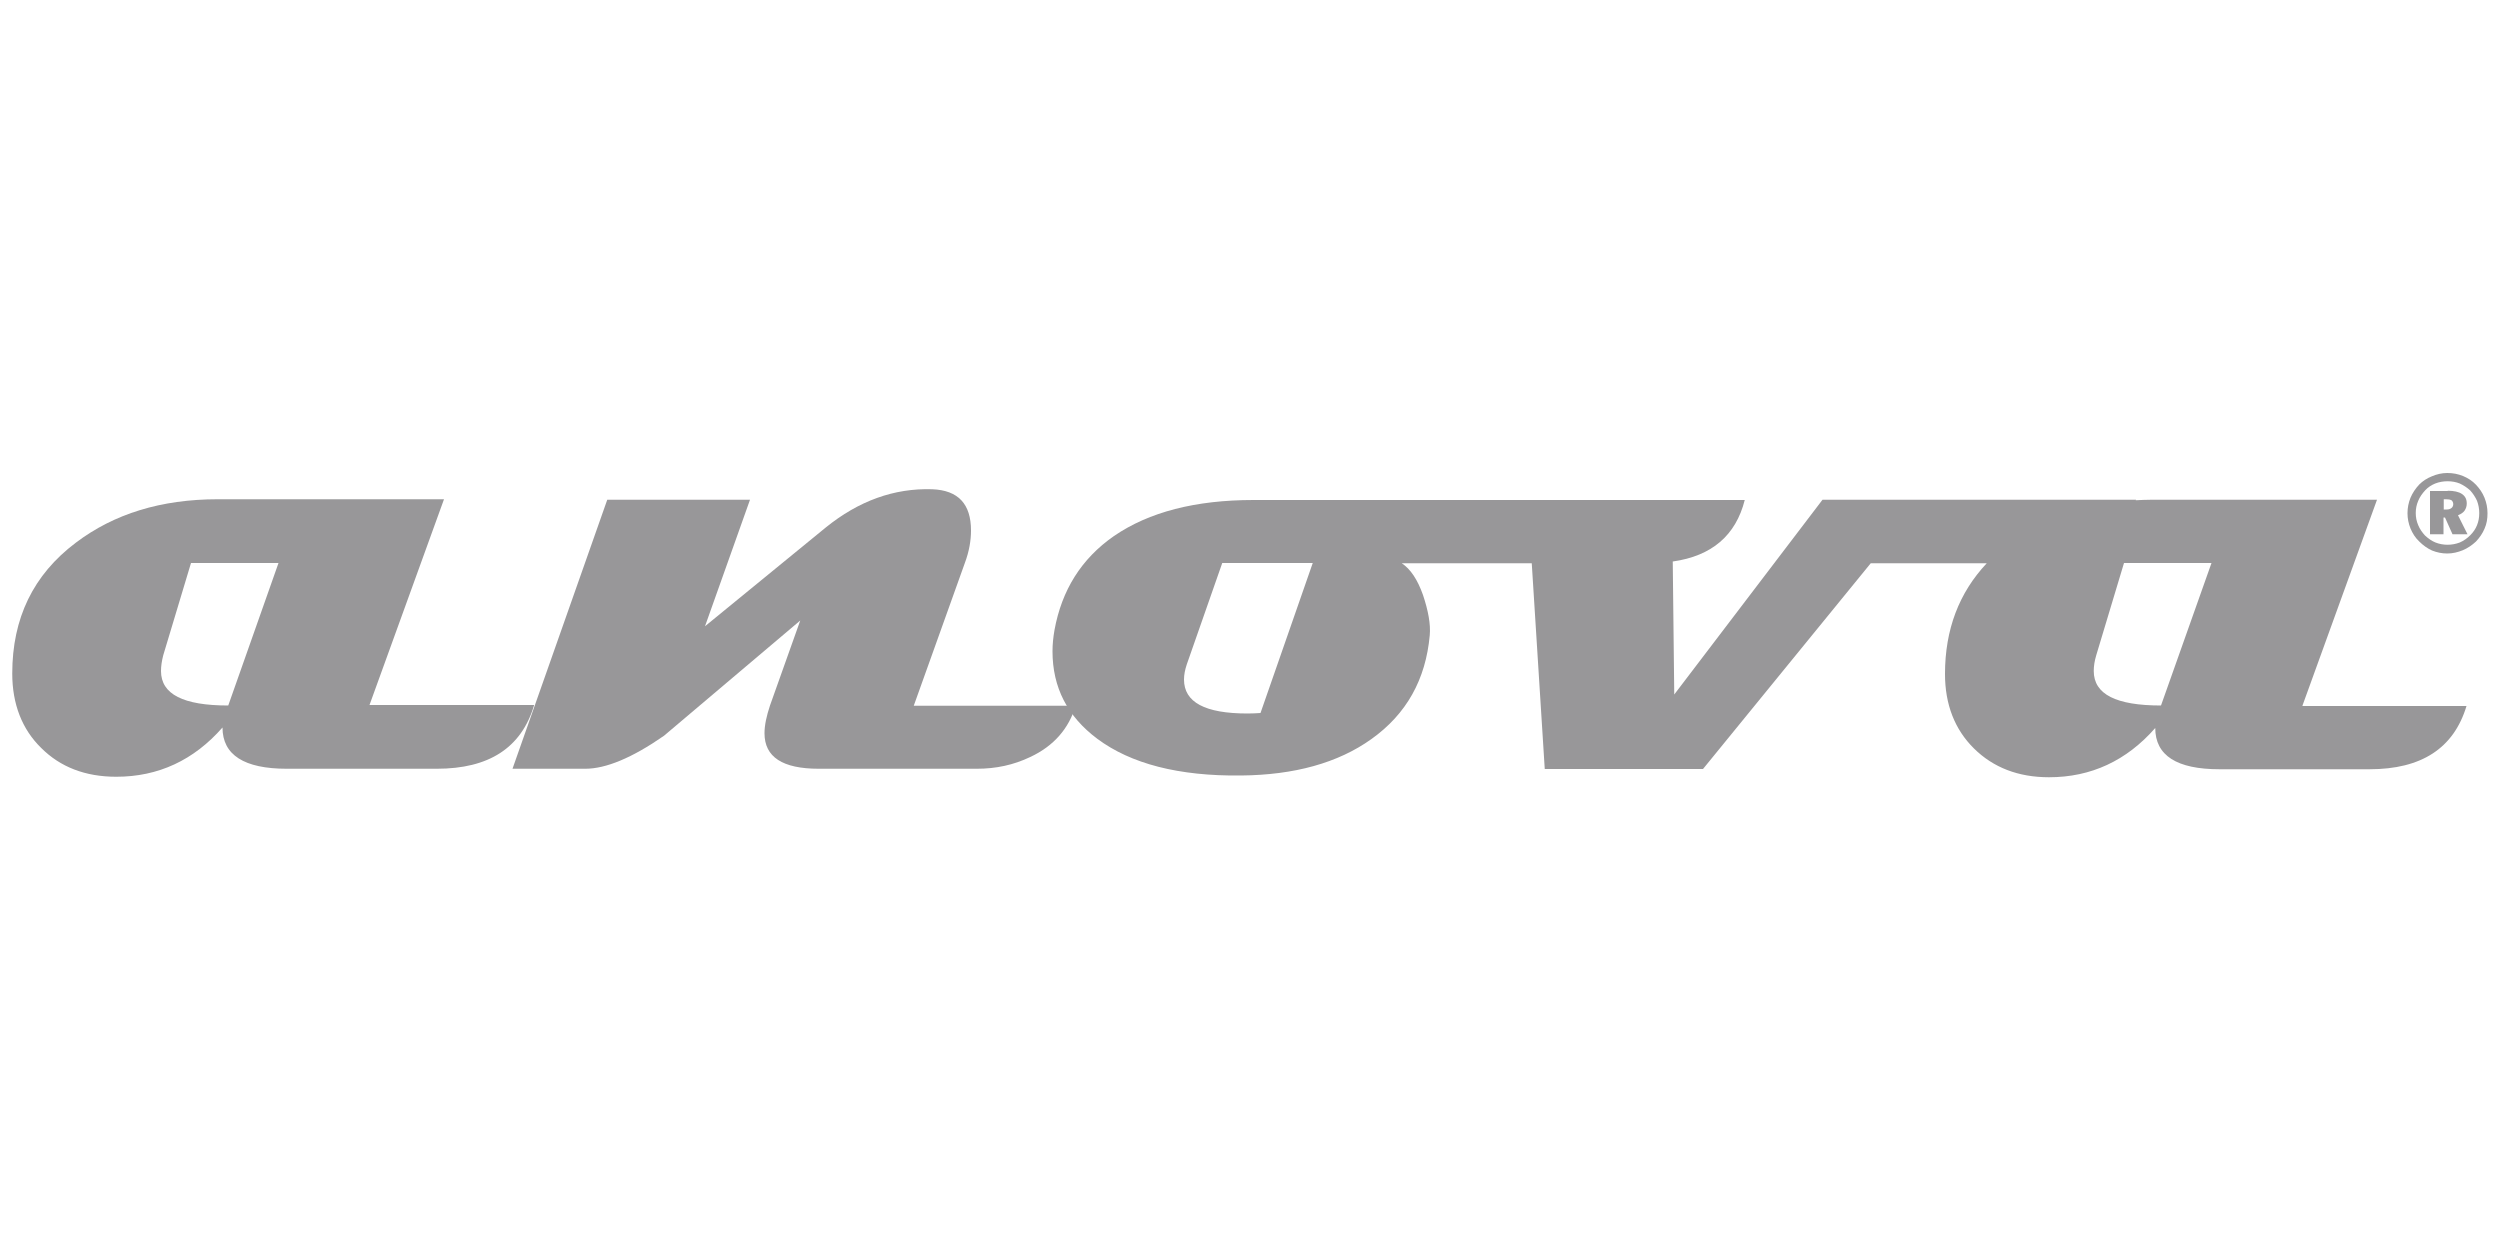
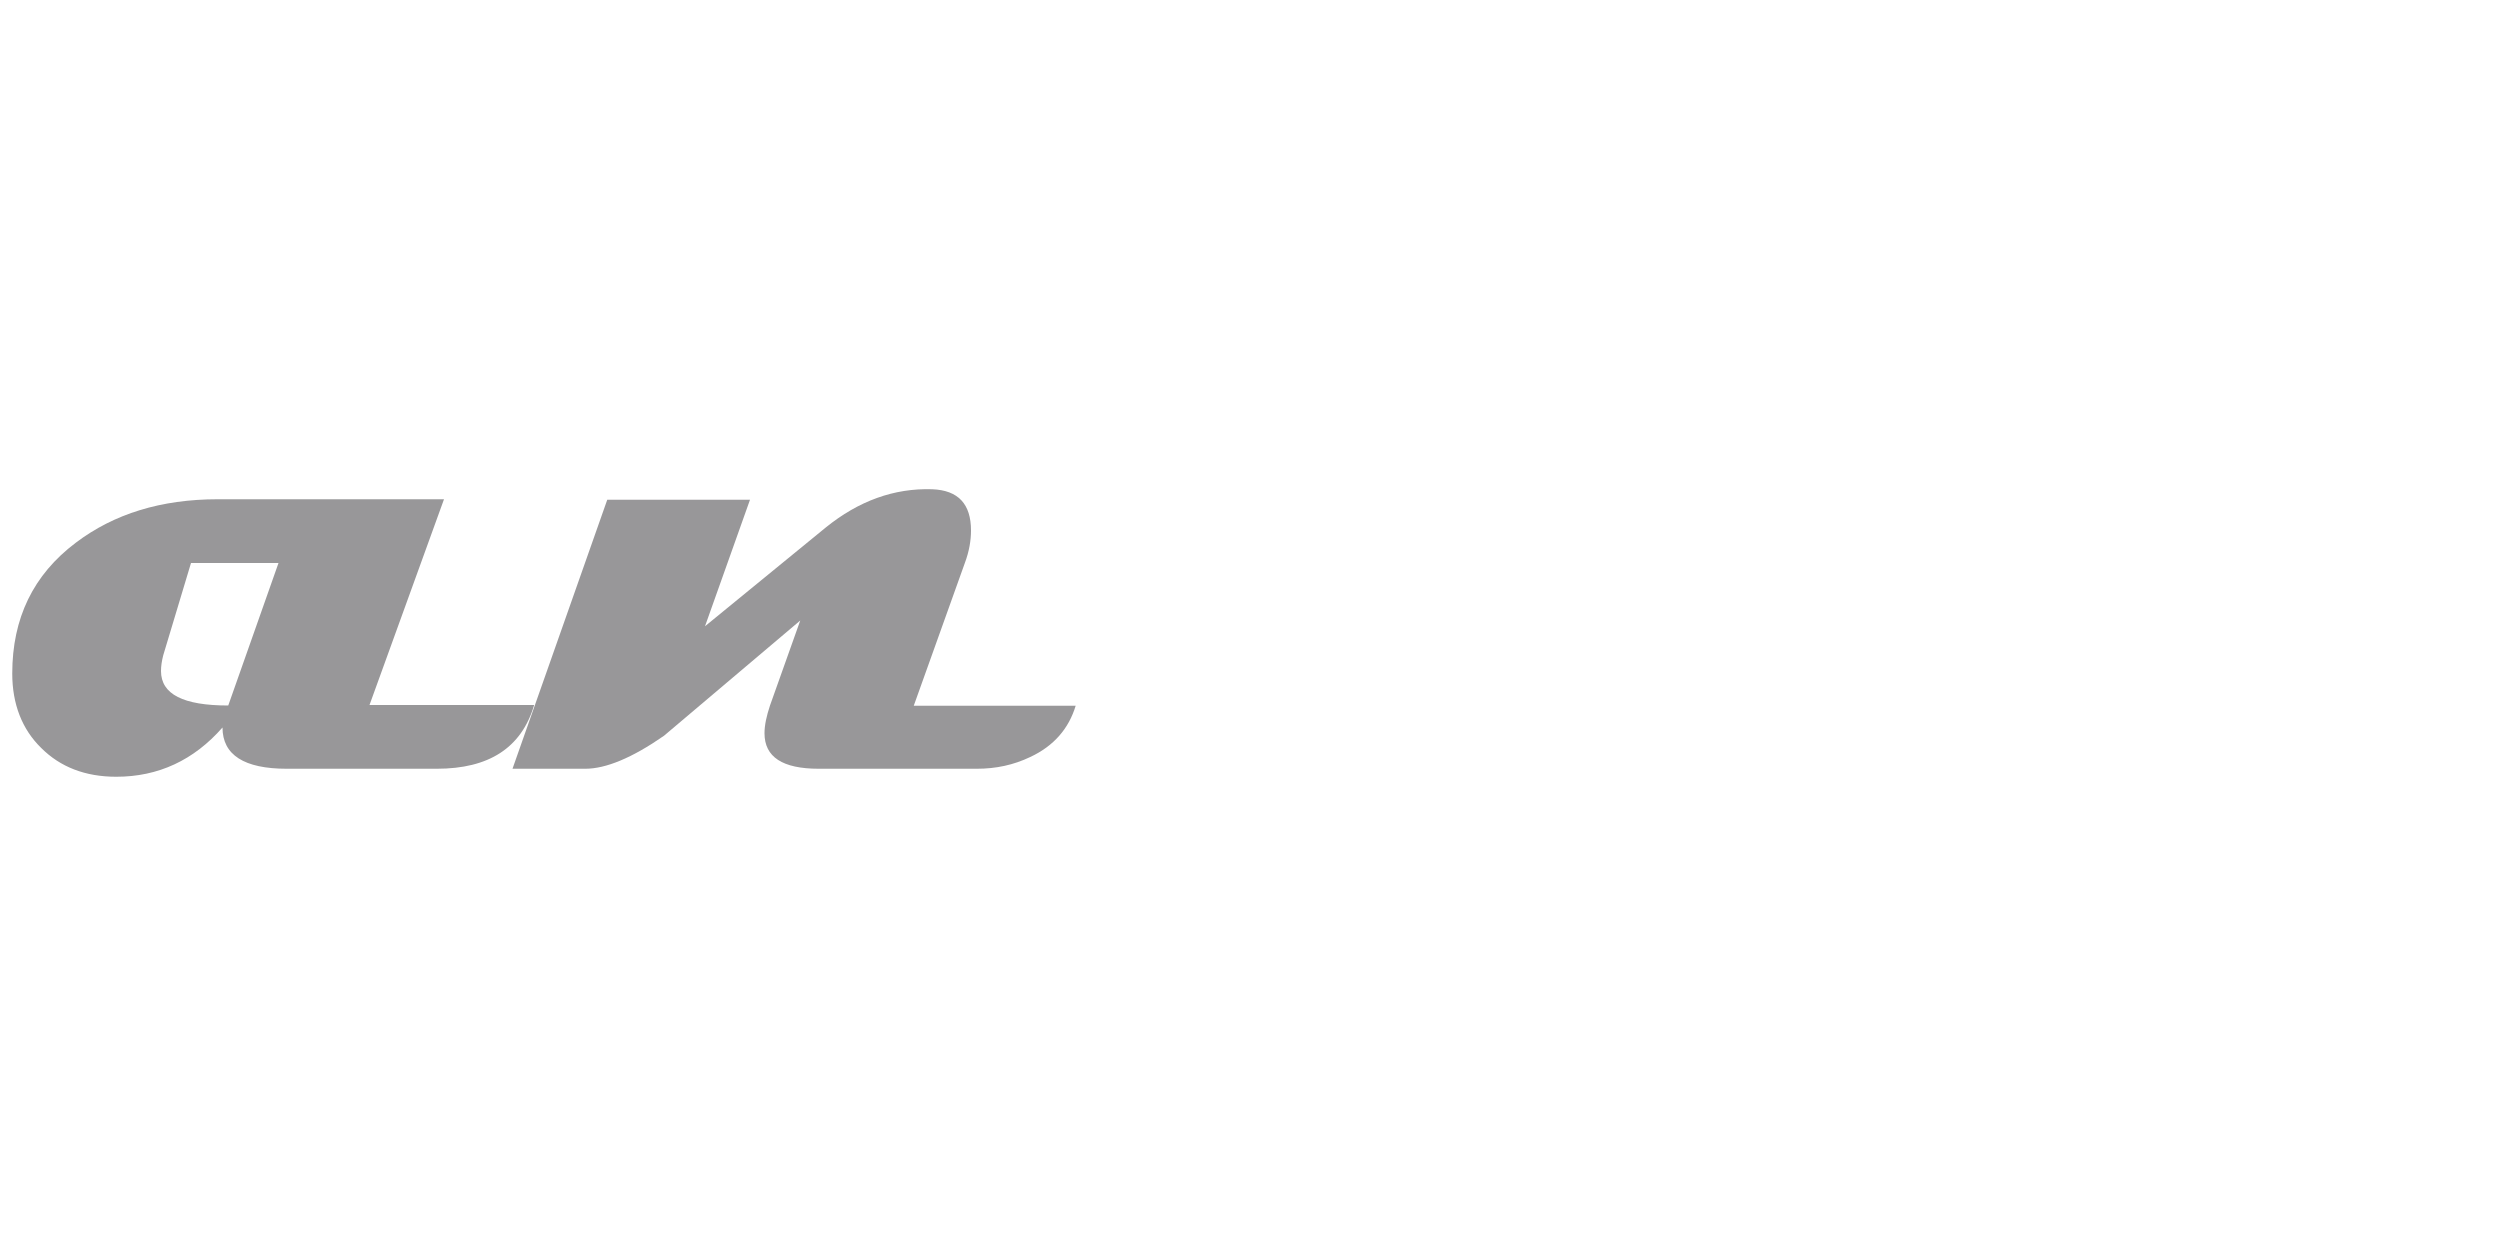
<svg xmlns="http://www.w3.org/2000/svg" version="1.1" baseProfile="tiny" id="Capa_1" x="0px" y="0px" viewBox="0 0 100 50" xml:space="preserve">
  <g>
    <g>
      <path fill="#989799" d="M11.14,22.52h-3.5l-1.11,3.69c-0.06,0.23-0.09,0.44-0.09,0.63c0,0.93,0.89,1.38,2.69,1.38L11.14,22.52z     M21.36,28.22c-0.51,1.7-1.81,2.53-3.89,2.53h-6c-1.7,0-2.57-0.55-2.57-1.65c-1.15,1.31-2.57,1.97-4.25,1.97    c-1.24,0-2.24-0.39-3-1.15c-0.77-0.75-1.16-1.76-1.16-2.98c0-2.21,0.84-3.95,2.54-5.23c1.53-1.16,3.42-1.74,5.68-1.74h9.05    l-2.98,8.23H21.36z" />
      <path fill="#989799" d="M43.03,28.22c-0.28,0.93-0.88,1.62-1.82,2.06c-0.67,0.32-1.37,0.47-2.14,0.47h-6.32    c-1.45,0-2.17-0.47-2.17-1.42c0-0.32,0.08-0.69,0.22-1.11l1.21-3.4l-5.45,4.61c-1.28,0.89-2.33,1.32-3.15,1.32h-2.91l3.79-10.76    h5.71l-1.8,5.06l4.83-3.95c1.31-1.06,2.73-1.58,4.26-1.53c1.04,0.04,1.55,0.59,1.55,1.65c0,0.39-0.07,0.83-0.25,1.31l-2.04,5.7    H43.03z" />
-       <path fill="#989799" d="M92.1,28.22l2.98-8.23h-9.05c-0.2,0-0.4,0.01-0.6,0.02c0-0.01,0.01-0.01,0.01-0.02H72.9l-5.93,7.79    l-0.06-5.32c1.56-0.22,2.52-1.04,2.88-2.46h-2.91h-5.76H50.14c-2.32,0-4.18,0.48-5.58,1.44c-1.31,0.91-2.09,2.17-2.38,3.76    c-0.05,0.28-0.08,0.57-0.08,0.85c0,1.45,0.6,2.61,1.79,3.5c1.34,1,3.26,1.5,5.75,1.47c2.13-0.02,3.88-0.5,5.22-1.46    c1.4-1,2.17-2.38,2.33-4.15c0.04-0.44-0.06-0.98-0.27-1.61c-0.22-0.62-0.5-1.04-0.85-1.27h5.2l0.52,8.23h6.33l6.71-8.23h4.64    c-1.11,1.18-1.67,2.65-1.67,4.43c0,1.22,0.39,2.22,1.16,2.98c0.77,0.76,1.77,1.15,3,1.15c1.68,0,3.1-0.66,4.25-1.97    c0,1.1,0.86,1.65,2.57,1.65h6c2.08,0,3.37-0.84,3.88-2.53H92.1z M50.42,28.52c-0.14,0.01-0.32,0.02-0.52,0.02    c-1.7,0-2.54-0.45-2.54-1.36c0-0.19,0.04-0.39,0.11-0.6l1.42-4.06h3.62L50.42,28.52z M86.44,28.22c-1.8,0-2.69-0.45-2.69-1.38    c0-0.19,0.03-0.4,0.1-0.63l1.11-3.69h3.5L86.44,28.22z" />
-       <path fill="#989799" d="M97.89,18.92c0.23,0,0.43,0.04,0.63,0.12c0.19,0.08,0.37,0.19,0.52,0.35c0.14,0.15,0.26,0.32,0.34,0.52    c0.08,0.2,0.12,0.4,0.12,0.62c0,0.22-0.03,0.42-0.12,0.62c-0.08,0.19-0.2,0.36-0.34,0.51c-0.16,0.15-0.34,0.27-0.53,0.35    c-0.2,0.08-0.4,0.13-0.62,0.13c-0.21,0-0.41-0.04-0.61-0.12c-0.18-0.08-0.36-0.21-0.51-0.36c-0.16-0.15-0.27-0.33-0.35-0.52    c-0.08-0.2-0.12-0.4-0.12-0.61c0-0.22,0.04-0.42,0.12-0.62c0.08-0.19,0.2-0.37,0.35-0.53c0.14-0.14,0.31-0.25,0.51-0.33    C97.47,18.97,97.67,18.92,97.89,18.92 M99.17,20.52c0-0.17-0.03-0.33-0.09-0.49c-0.07-0.15-0.16-0.29-0.27-0.41    c-0.13-0.12-0.27-0.21-0.42-0.28c-0.15-0.06-0.31-0.09-0.49-0.09c-0.17,0-0.34,0.03-0.49,0.09c-0.15,0.06-0.29,0.15-0.4,0.27    c-0.12,0.13-0.22,0.27-0.28,0.42c-0.07,0.16-0.1,0.32-0.1,0.49c0,0.17,0.03,0.33,0.1,0.49c0.06,0.15,0.16,0.29,0.27,0.41    c0.13,0.12,0.27,0.22,0.42,0.28c0.15,0.06,0.32,0.09,0.48,0.09c0.17,0,0.33-0.03,0.49-0.09c0.16-0.07,0.3-0.17,0.42-0.29    c0.12-0.12,0.21-0.25,0.27-0.4C99.14,20.86,99.17,20.71,99.17,20.52z M97.91,19.63c0.24,0,0.44,0.04,0.57,0.13    c0.13,0.09,0.19,0.21,0.19,0.38c0,0.11-0.03,0.2-0.09,0.29c-0.06,0.08-0.14,0.13-0.26,0.18l0.38,0.76h-0.6l-0.3-0.67h-0.06v0.67    h-0.54v-1.73H97.91z M97.84,19.97h-0.09v0.41h0.12c0.08,0,0.14-0.02,0.19-0.06c0.04-0.03,0.07-0.09,0.07-0.15    c0-0.08-0.03-0.12-0.07-0.16C98,19.98,97.93,19.97,97.84,19.97z" />
    </g>
  </g>
</svg>